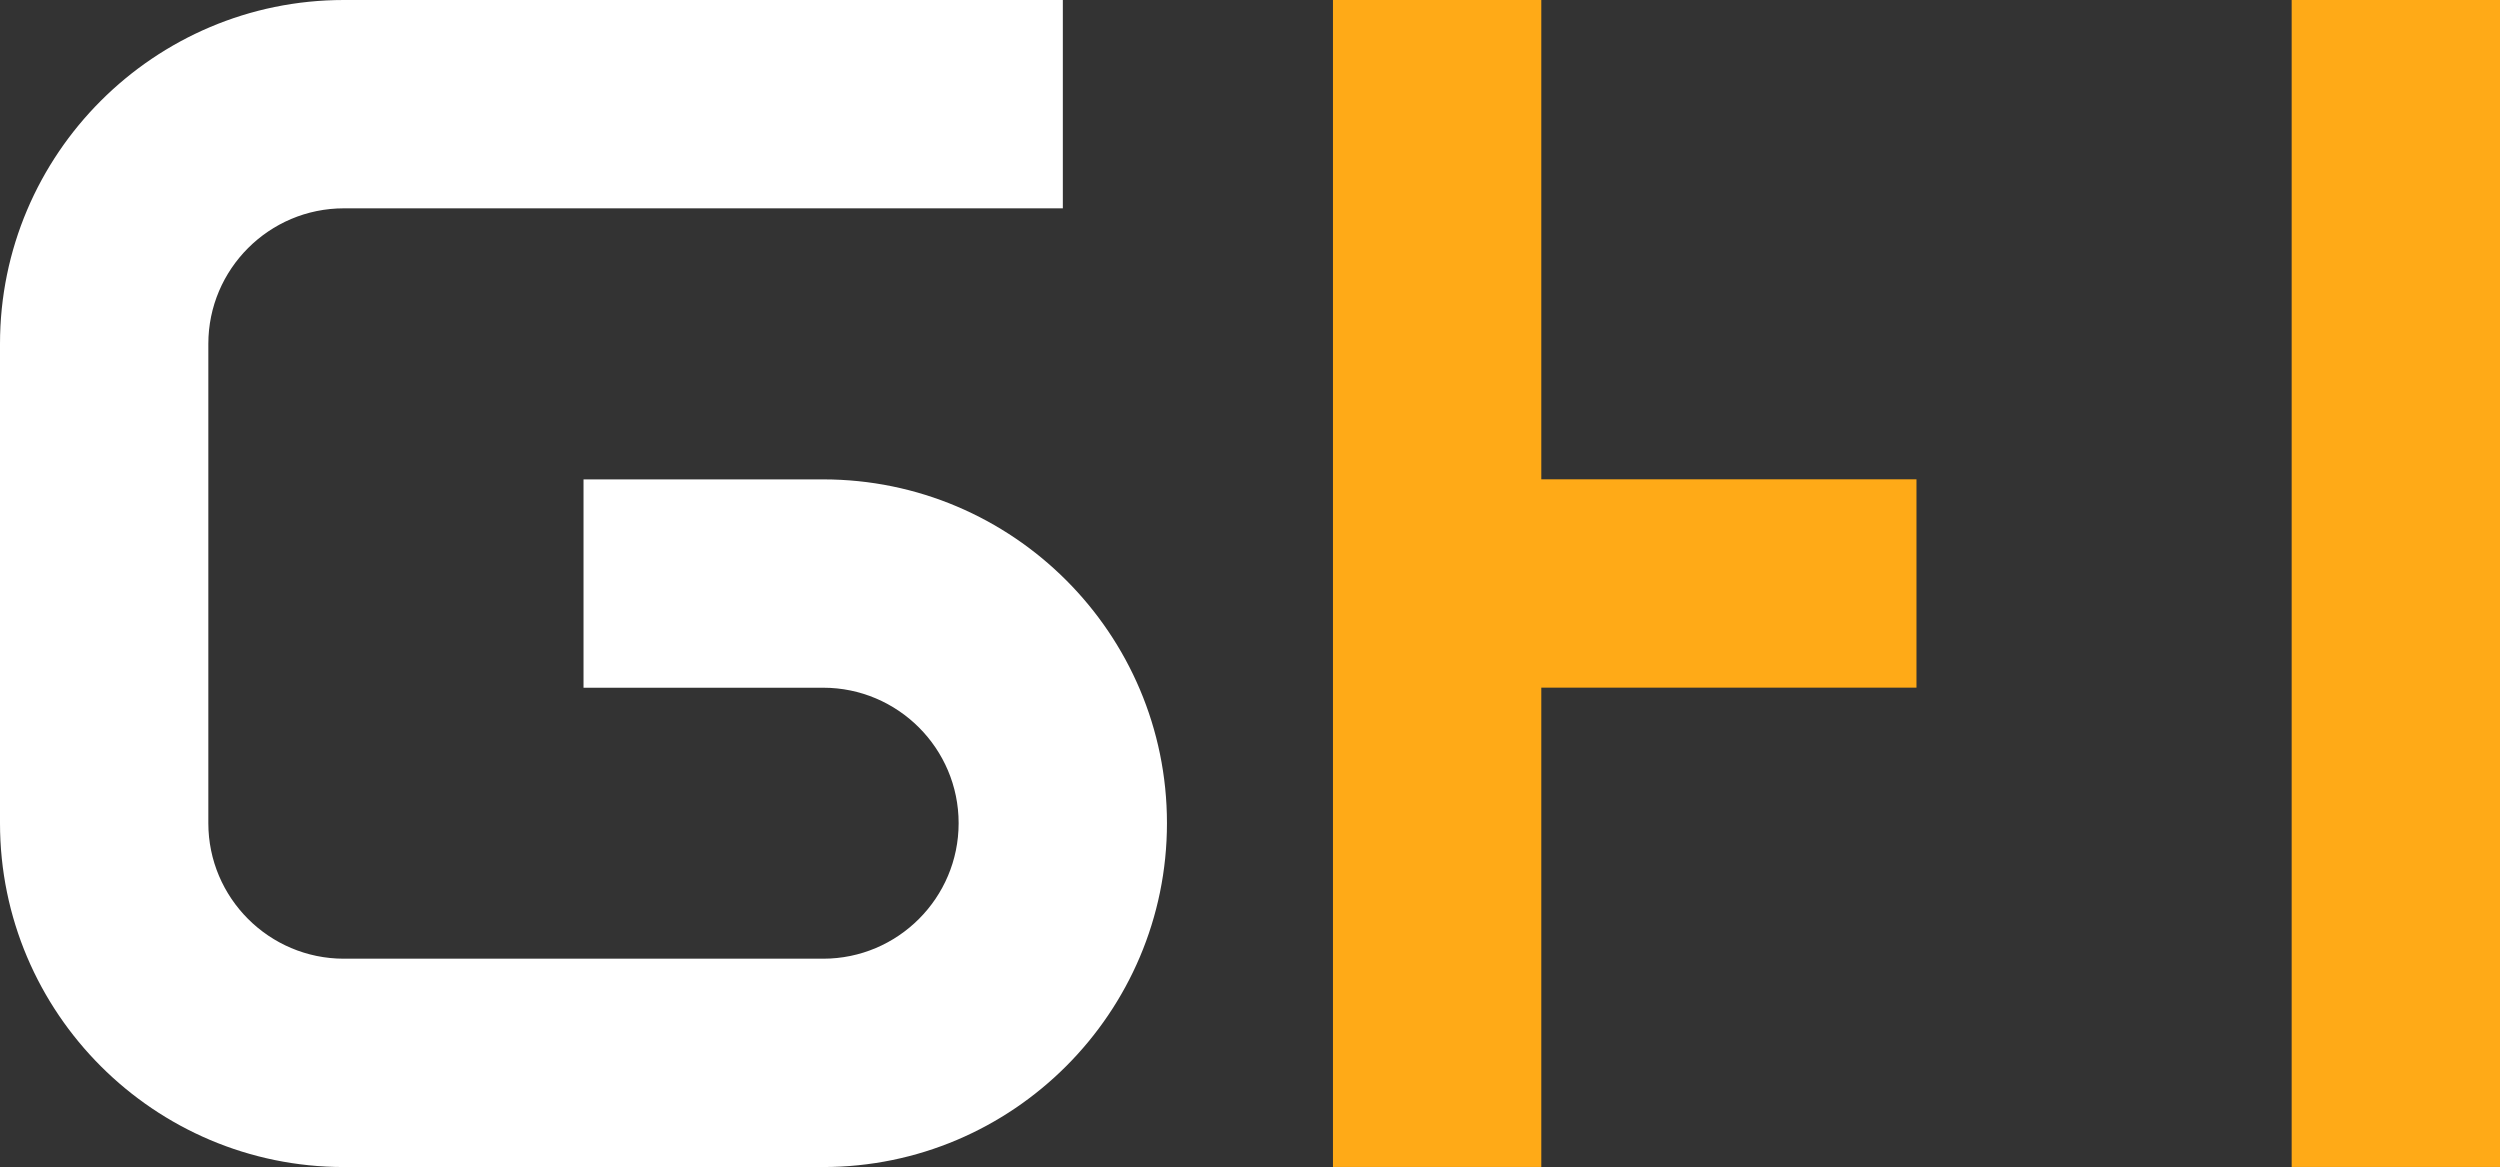
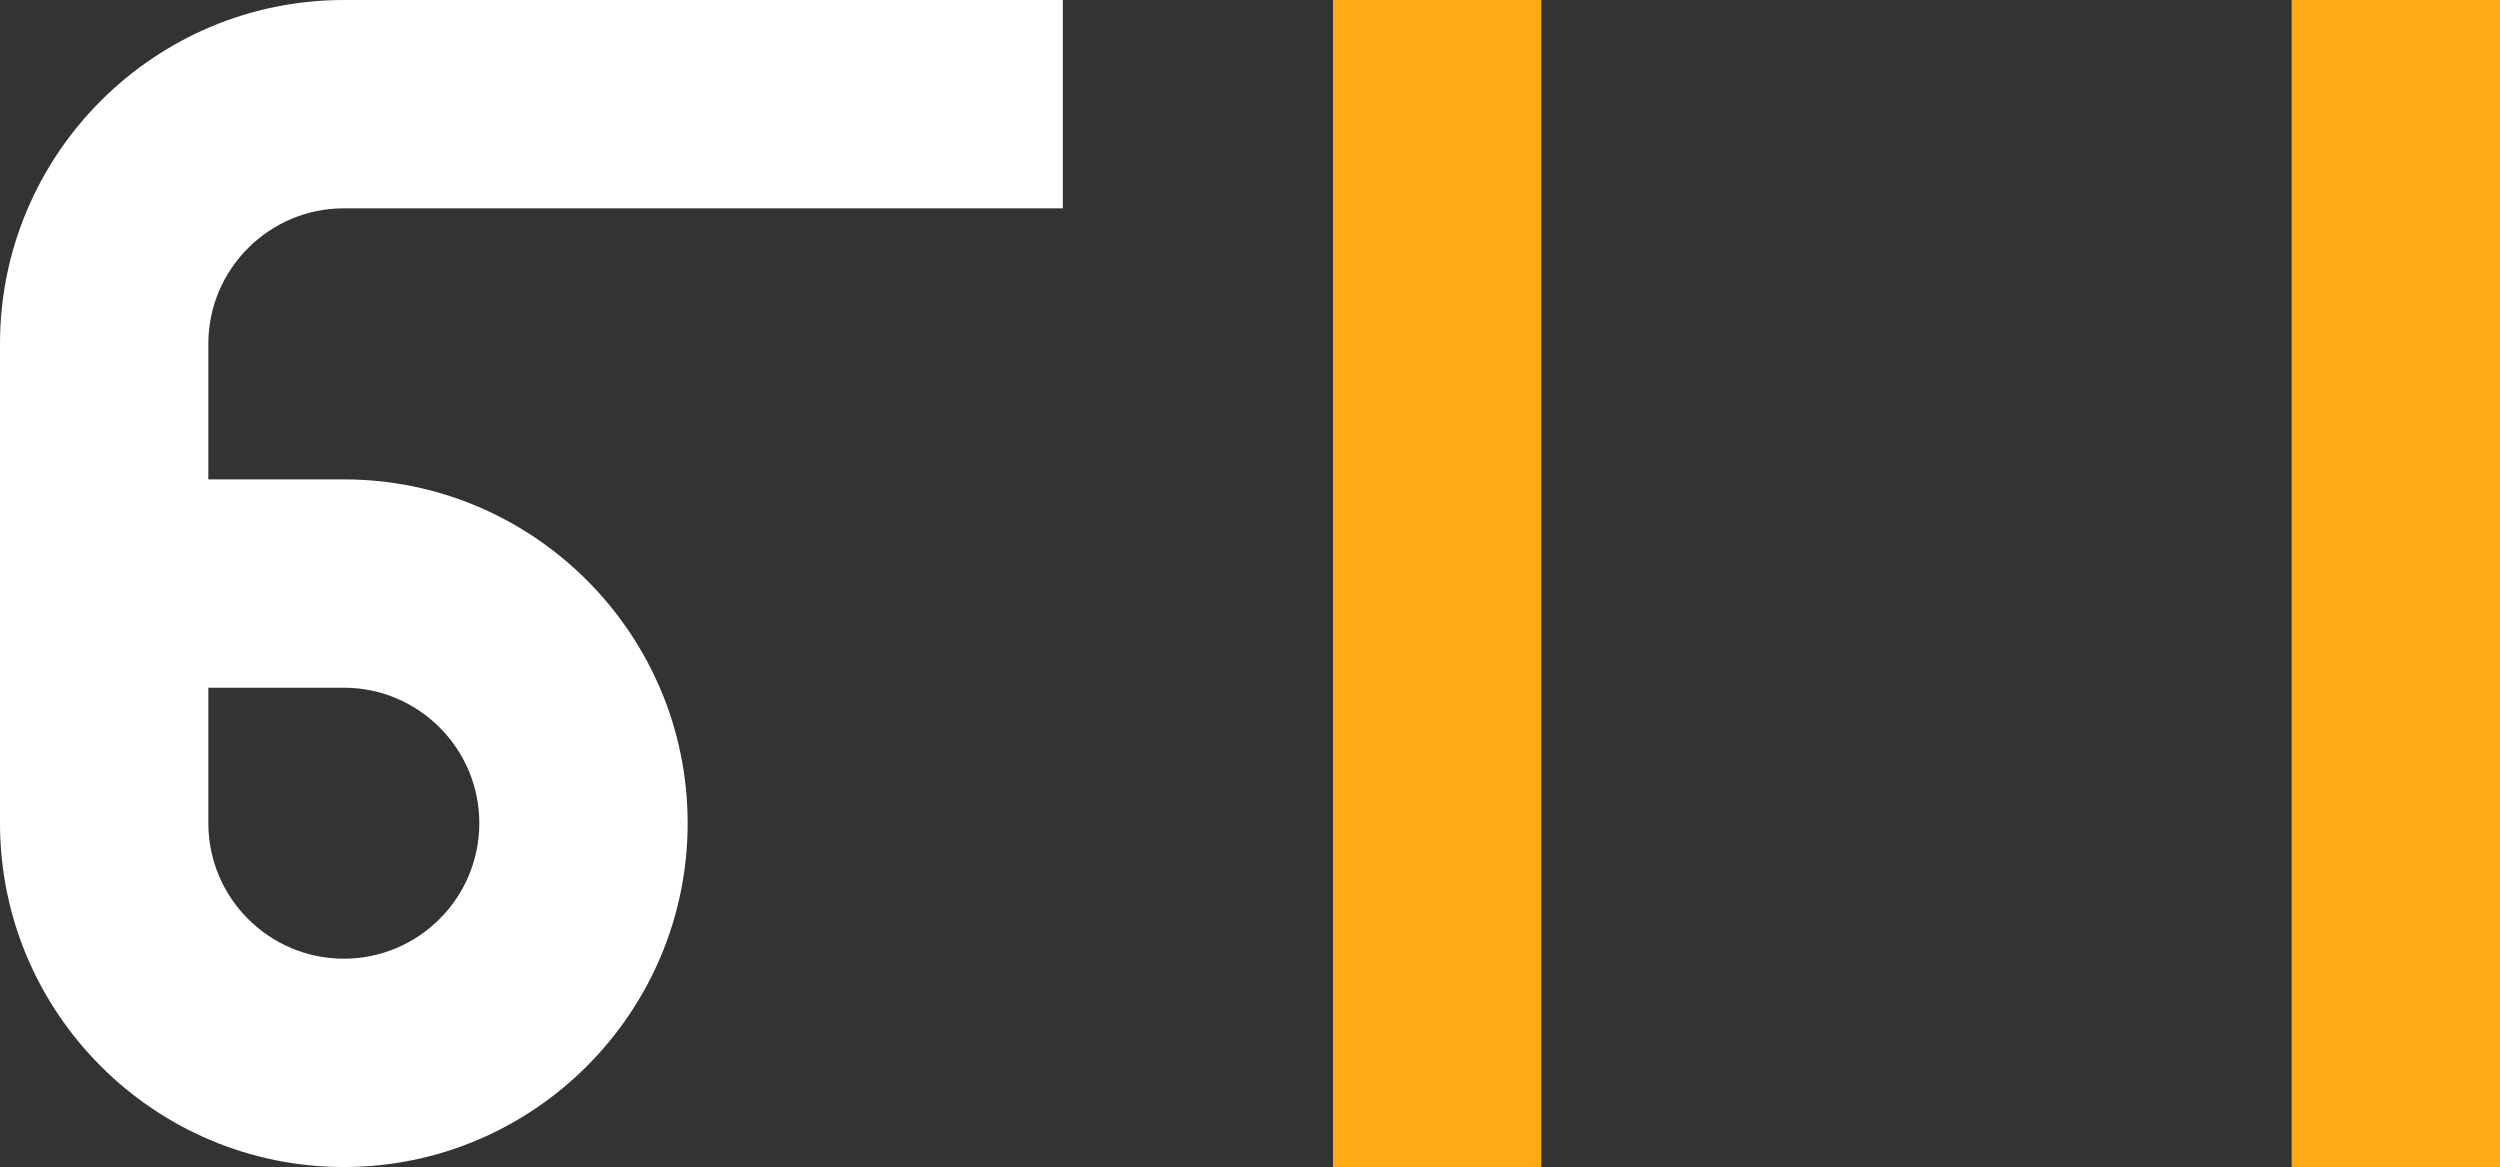
<svg xmlns="http://www.w3.org/2000/svg" id="Layer_2" data-name="Layer 2" viewBox="0 0 324.84 151.64">
  <rect x="0" y="0" width="324.84" height="151.64" fill="#333333" stroke="none" />
  <defs>
    <style>
      .cls-1 {
        fill: #fff;
      }

      .cls-2 {
        fill: #ffaa17;
      }
    </style>
  </defs>
  <g id="Layer_1-2" data-name="Layer 1">
    <g>
      <rect class="cls-2" x="173.2" width="27.07" height="151.63" />
      <rect class="cls-2" x="297.77" width="27.07" height="151.63" />
-       <rect class="cls-2" x="186.74" y="62.28" width="62.28" height="27.07" />
-       <path class="cls-1" d="M106.96,151.64h-62.28c-24.64,0-44.68-20.04-44.68-44.68v-62.28C0,20.04,20.04,0,44.68,0h93.42v27.07H44.68c-9.71,0-17.61,7.9-17.61,17.61v62.28c0,9.71,7.9,17.61,17.61,17.61h62.28c9.71,0,17.6-7.9,17.6-17.61s-7.9-17.6-17.6-17.6h-31.14v-27.07h31.14c24.63,0,44.67,20.04,44.67,44.67s-20.04,44.68-44.67,44.68" />
+       <path class="cls-1" d="M106.96,151.64h-62.28c-24.64,0-44.68-20.04-44.68-44.68v-62.28C0,20.04,20.04,0,44.68,0h93.42v27.07H44.68c-9.71,0-17.61,7.9-17.61,17.61v62.28c0,9.71,7.9,17.61,17.61,17.61c9.71,0,17.6-7.9,17.6-17.61s-7.9-17.6-17.6-17.6h-31.14v-27.07h31.14c24.63,0,44.67,20.04,44.67,44.67s-20.04,44.68-44.67,44.68" />
    </g>
  </g>
</svg>